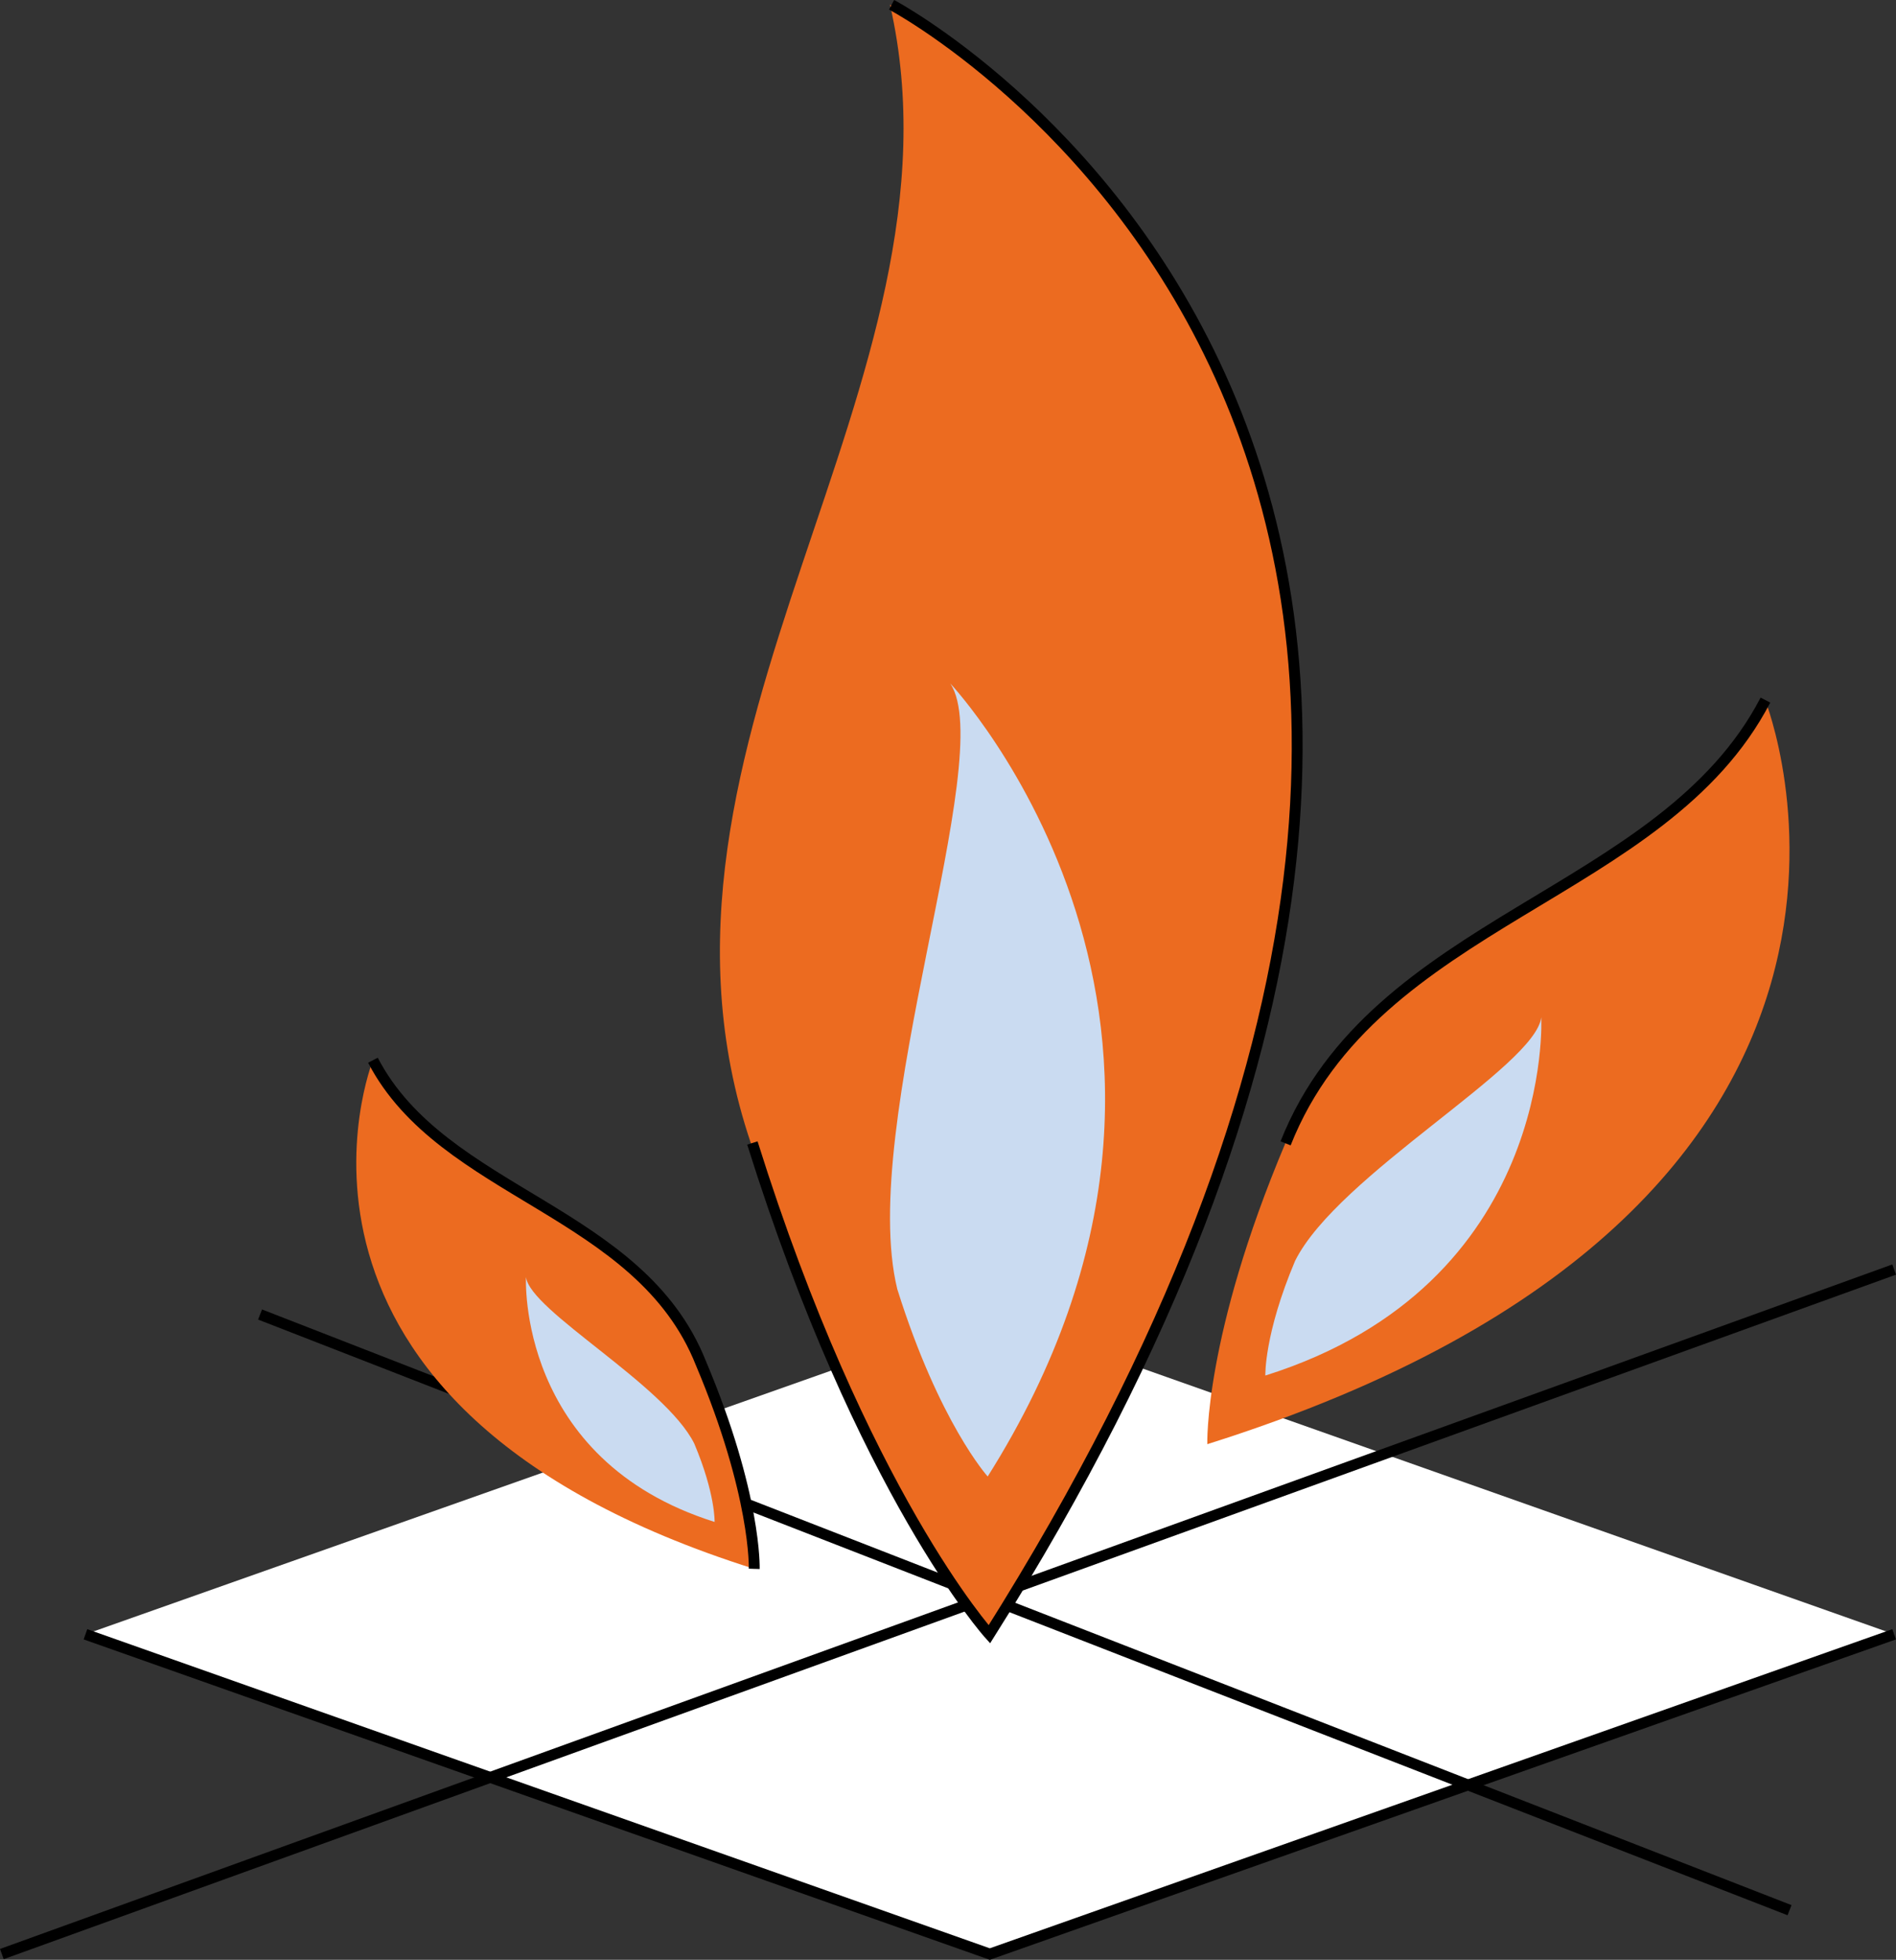
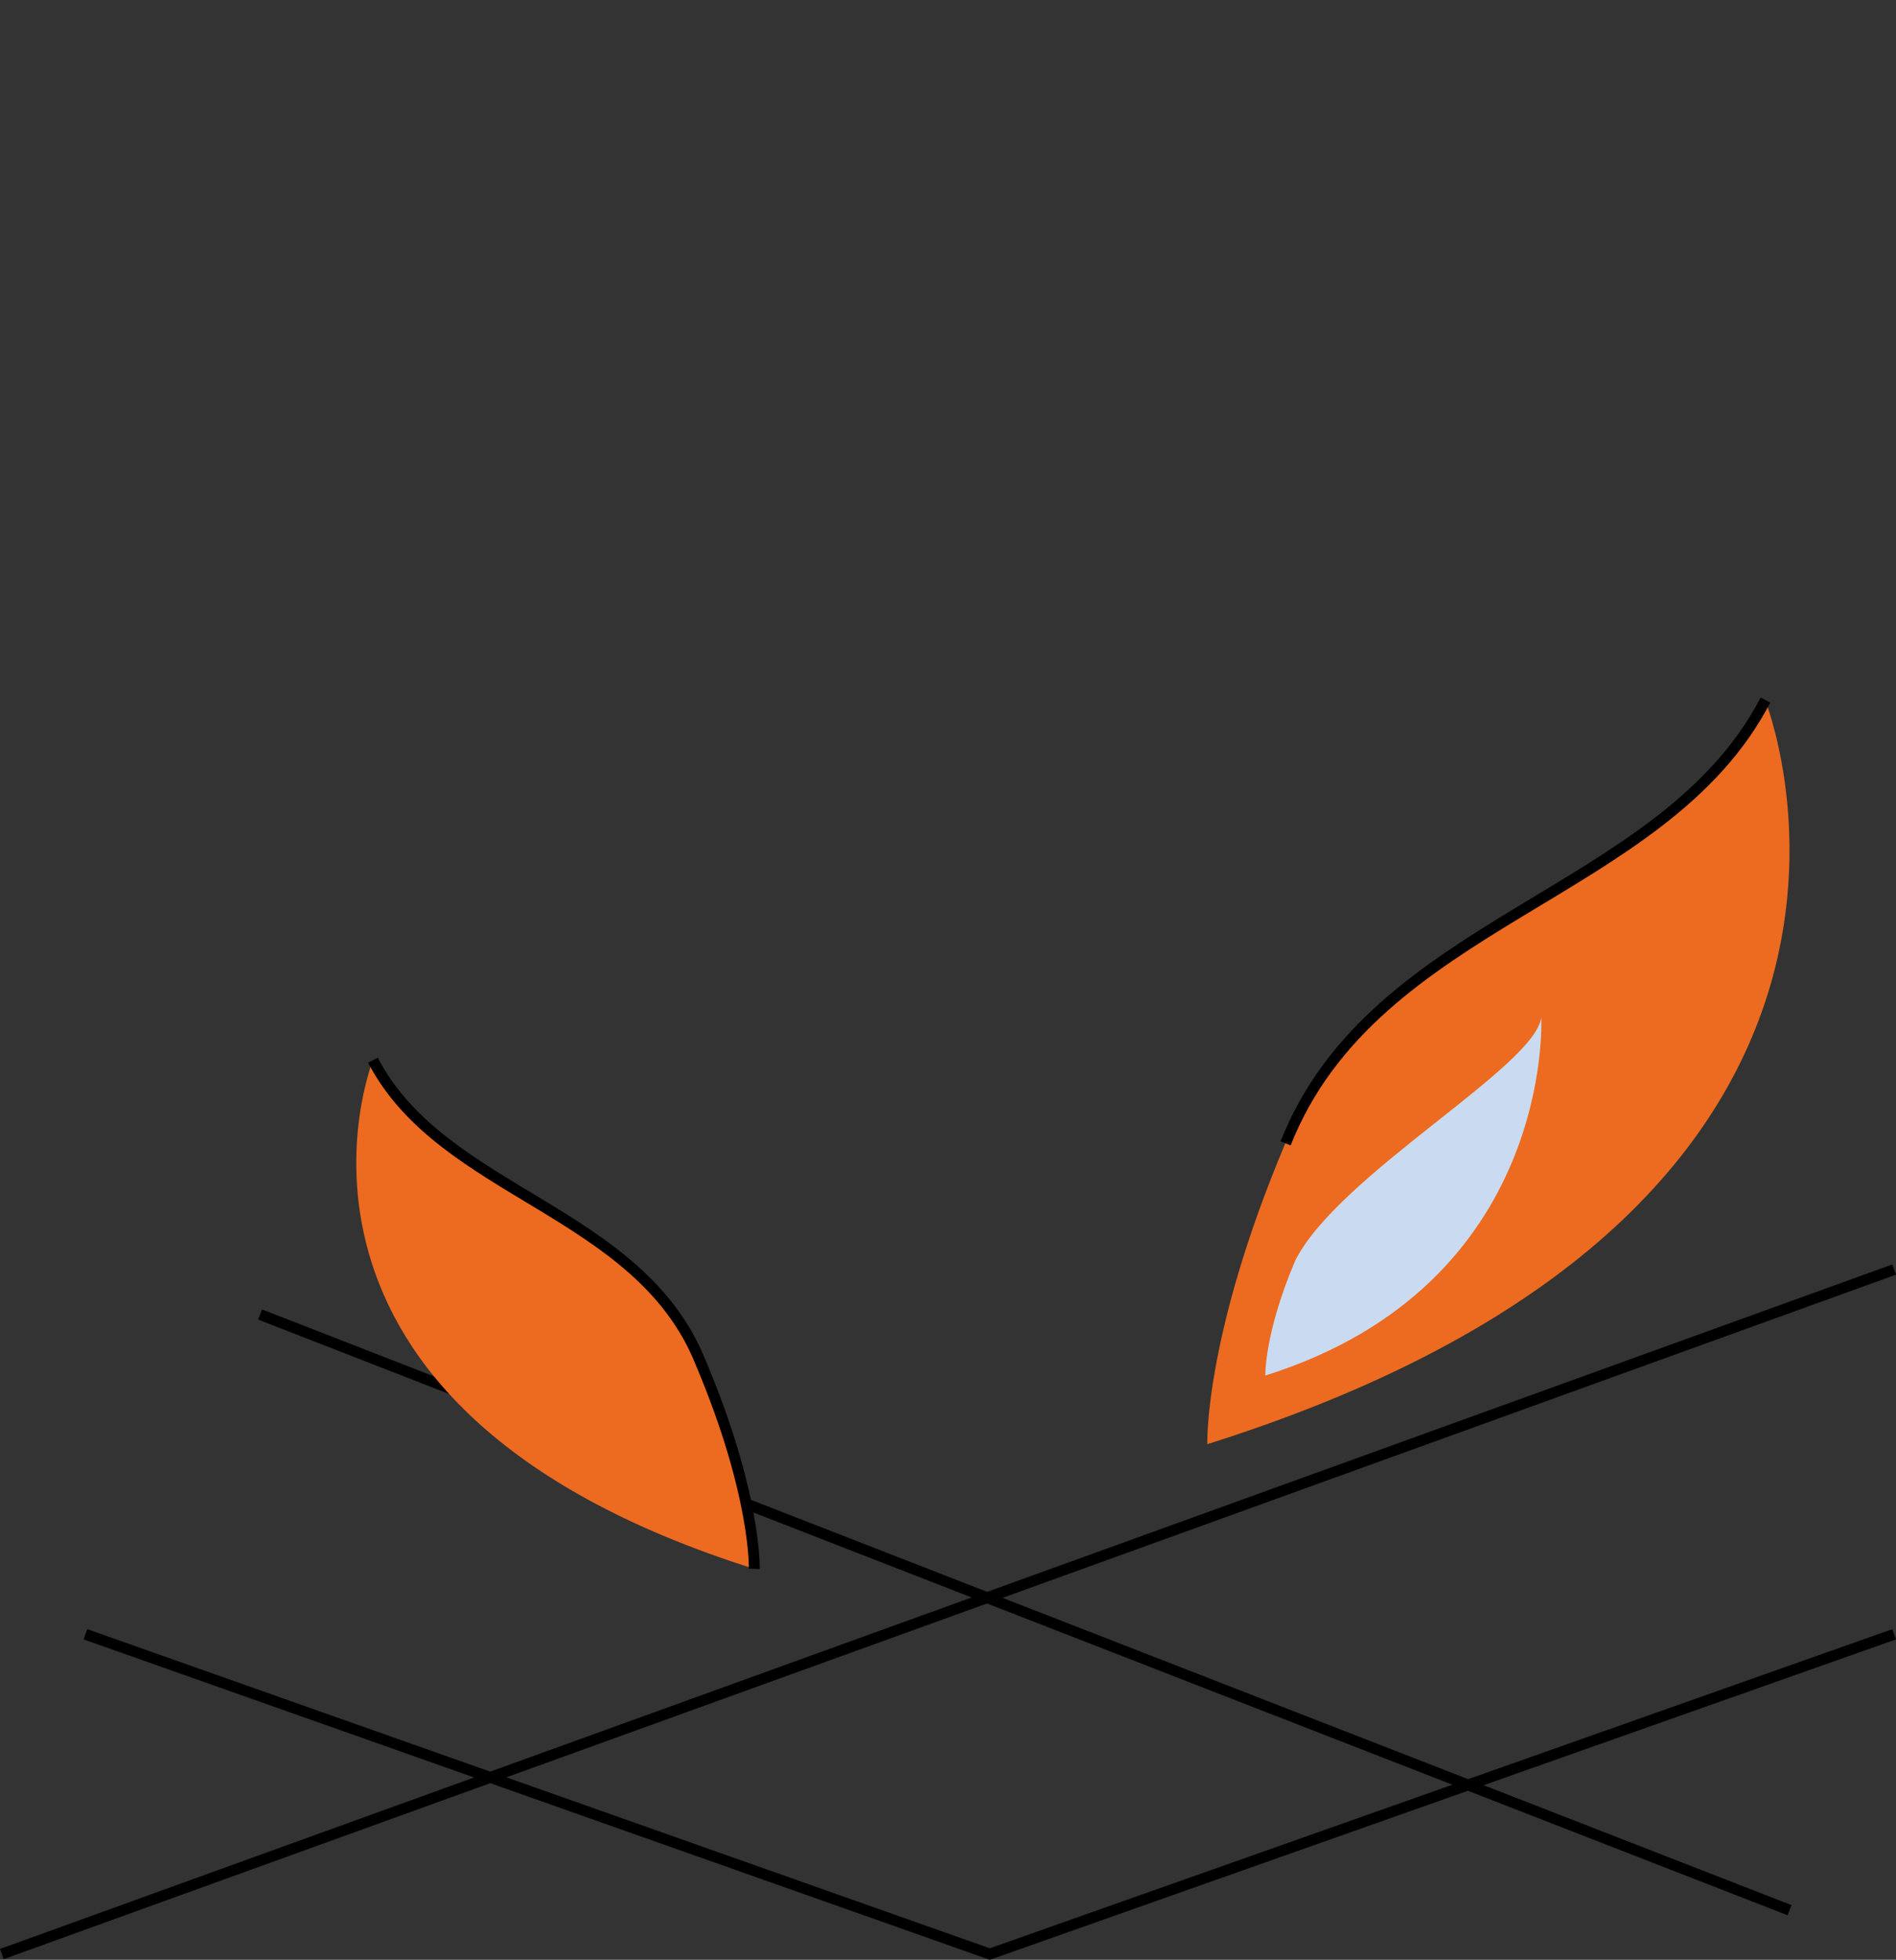
<svg xmlns="http://www.w3.org/2000/svg" id="Livello_2" data-name="Livello 2" viewBox="0 0 349.22 360.92">
  <rect x="0" y="0" width="349.22" height="360.92" fill="#333333" stroke="none" />
  <g id="Livello_2-2" data-name="Livello 2">
    <g id="Layer_1" data-name="Layer 1">
      <g>
-         <polygon points="182.31 242.08 15.74 300.97 182.31 359.86 348.88 300.97 182.31 242.08" style="fill: #fff; stroke-width: 0px;" />
        <polyline points="15.74 300.97 182.31 359.86 348.88 300.97" style="fill: none; stroke: #000; stroke-miterlimit: 10; stroke-width: 2px;" />
      </g>
      <g>
        <line x1="348.88" y1="233.8" x2=".34" y2="359.86" style="fill: none; stroke: #000; stroke-miterlimit: 10; stroke-width: 2px;" />
        <line x1="329.61" y1="351.78" x2="47.9" y2="242.08" style="fill: none; stroke: #000; stroke-miterlimit: 10; stroke-width: 2px;" />
      </g>
-       <path d="M163.93.88c15.92,69.83-50.67,135.52-25.64,209.62h0c20.24,64.55,43.65,90.48,43.65,90.48C319.28,83.03,163.93.88,163.93.88Z" style="fill: #ec6b20; stroke-width: 0px;" />
-       <path d="M175.04,125.89c8.88,13.43-17.17,81.28-9.77,111.52h0c7.72,24.61,16.65,34.5,16.65,34.5,52.37-83.11-6.87-146.02-6.87-146.02h0Z" style="fill: #cadbf1; stroke-width: 0px;" />
      <path d="M325.12,128.93c-18.81,36.21-71.95,40.21-88.38,81.63h0c-14.99,35.5-14.37,55.4-14.37,55.4,139.97-44.09,102.75-137.02,102.75-137.02h0Z" style="fill: #ec6b20; stroke-width: 0px;" />
      <path d="M283.88,187.35c-1.09,9.11-37.41,28.99-45.34,44.85h0c-5.72,13.54-5.48,21.12-5.48,21.12,53.38-16.81,50.82-65.98,50.82-65.98h0Z" style="fill: #cadbf1; stroke-width: 0px;" />
      <path d="M68.69,195.25c12.86,24.75,49.18,27.49,60.41,55.8h0c10.25,24.27,9.82,37.87,9.82,37.87-95.68-30.13-70.23-93.66-70.23-93.66h0Z" style="fill: #ec6b20; stroke-width: 0px;" />
-       <path d="M96.88,235.18c.75,6.23,25.57,19.81,30.99,30.66h0c3.91,9.25,3.75,14.44,3.75,14.44-36.48-11.49-34.74-45.1-34.74-45.1h0Z" style="fill: #cadbf1; stroke-width: 0px;" />
      <path d="M68.69,195.25c12.86,24.75,49.18,27.49,60.41,55.8h0c10.25,24.27,9.82,37.87,9.82,37.87" style="fill: none; stroke: #000; stroke-miterlimit: 10; stroke-width: 2px;" />
-       <path d="M138.58,210.49h0c20.24,64.55,43.65,90.48,43.65,90.48C319.57,83.03,164.22.88,164.22.88" style="fill: none; stroke: #000; stroke-miterlimit: 10; stroke-width: 2px;" />
      <path d="M325.17,128.93c-18.81,36.21-71.95,40.21-88.38,81.63" style="fill: none; stroke: #000; stroke-miterlimit: 10; stroke-width: 2px;" />
    </g>
  </g>
</svg>